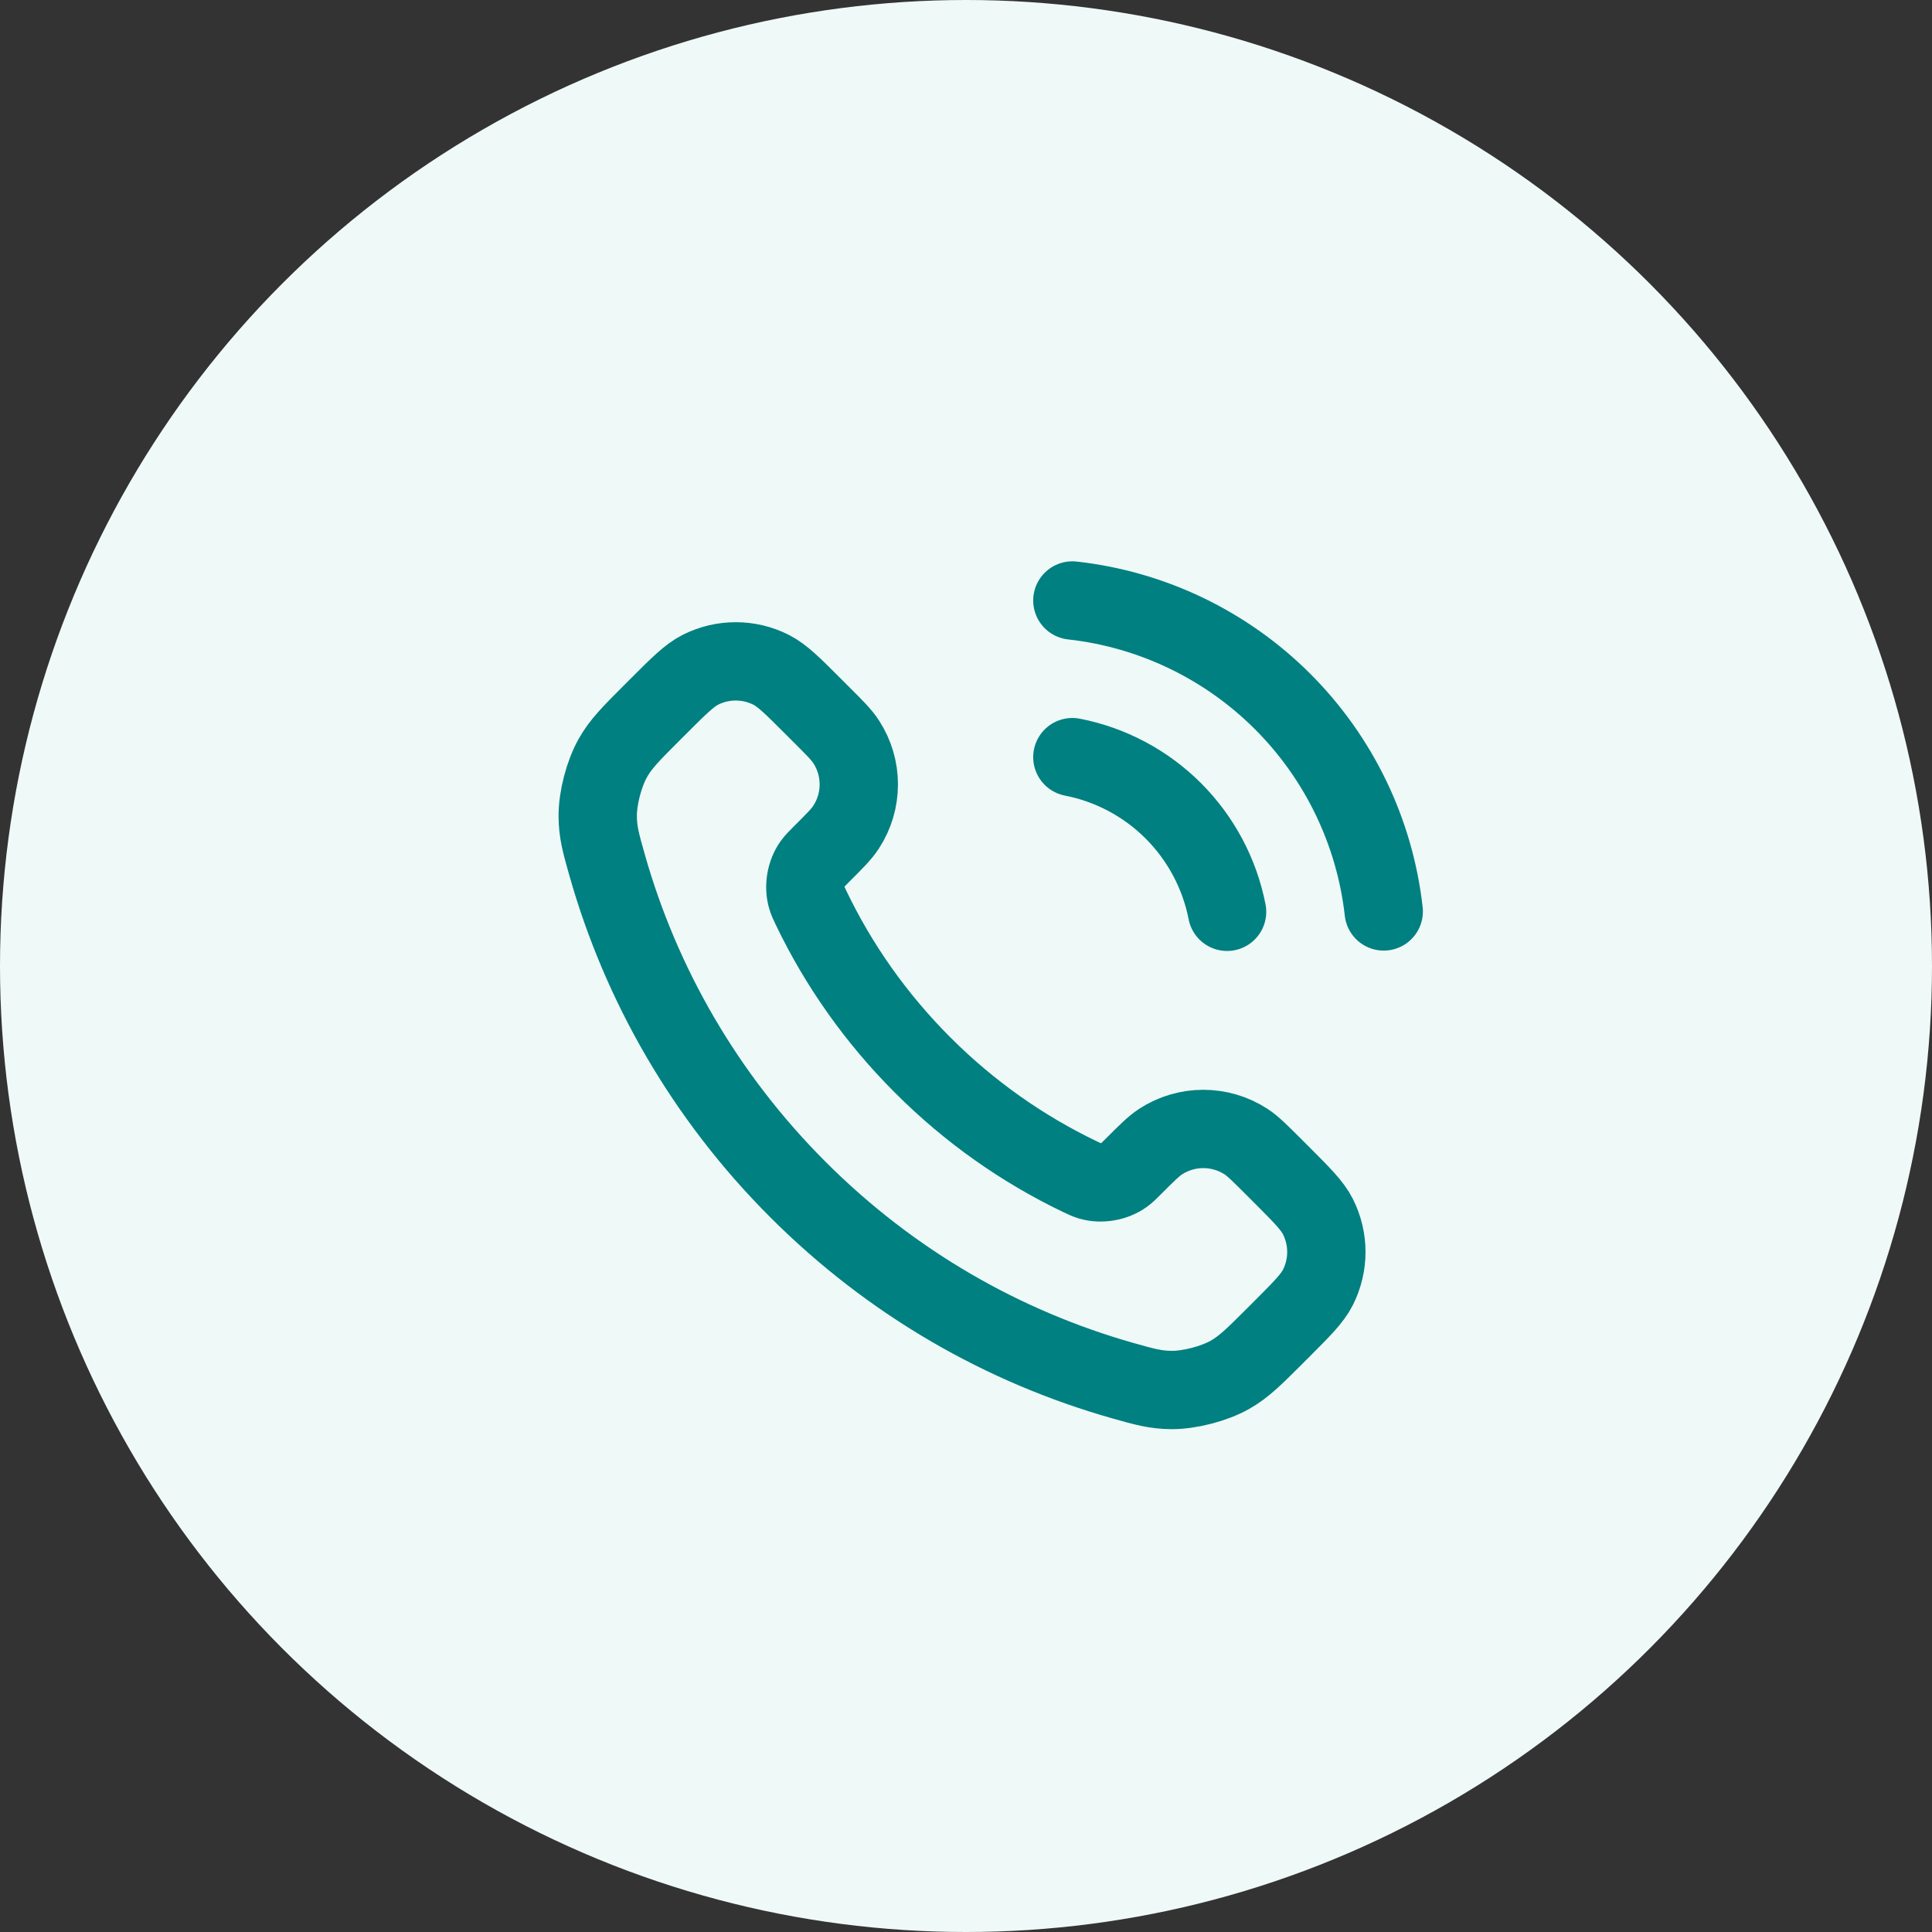
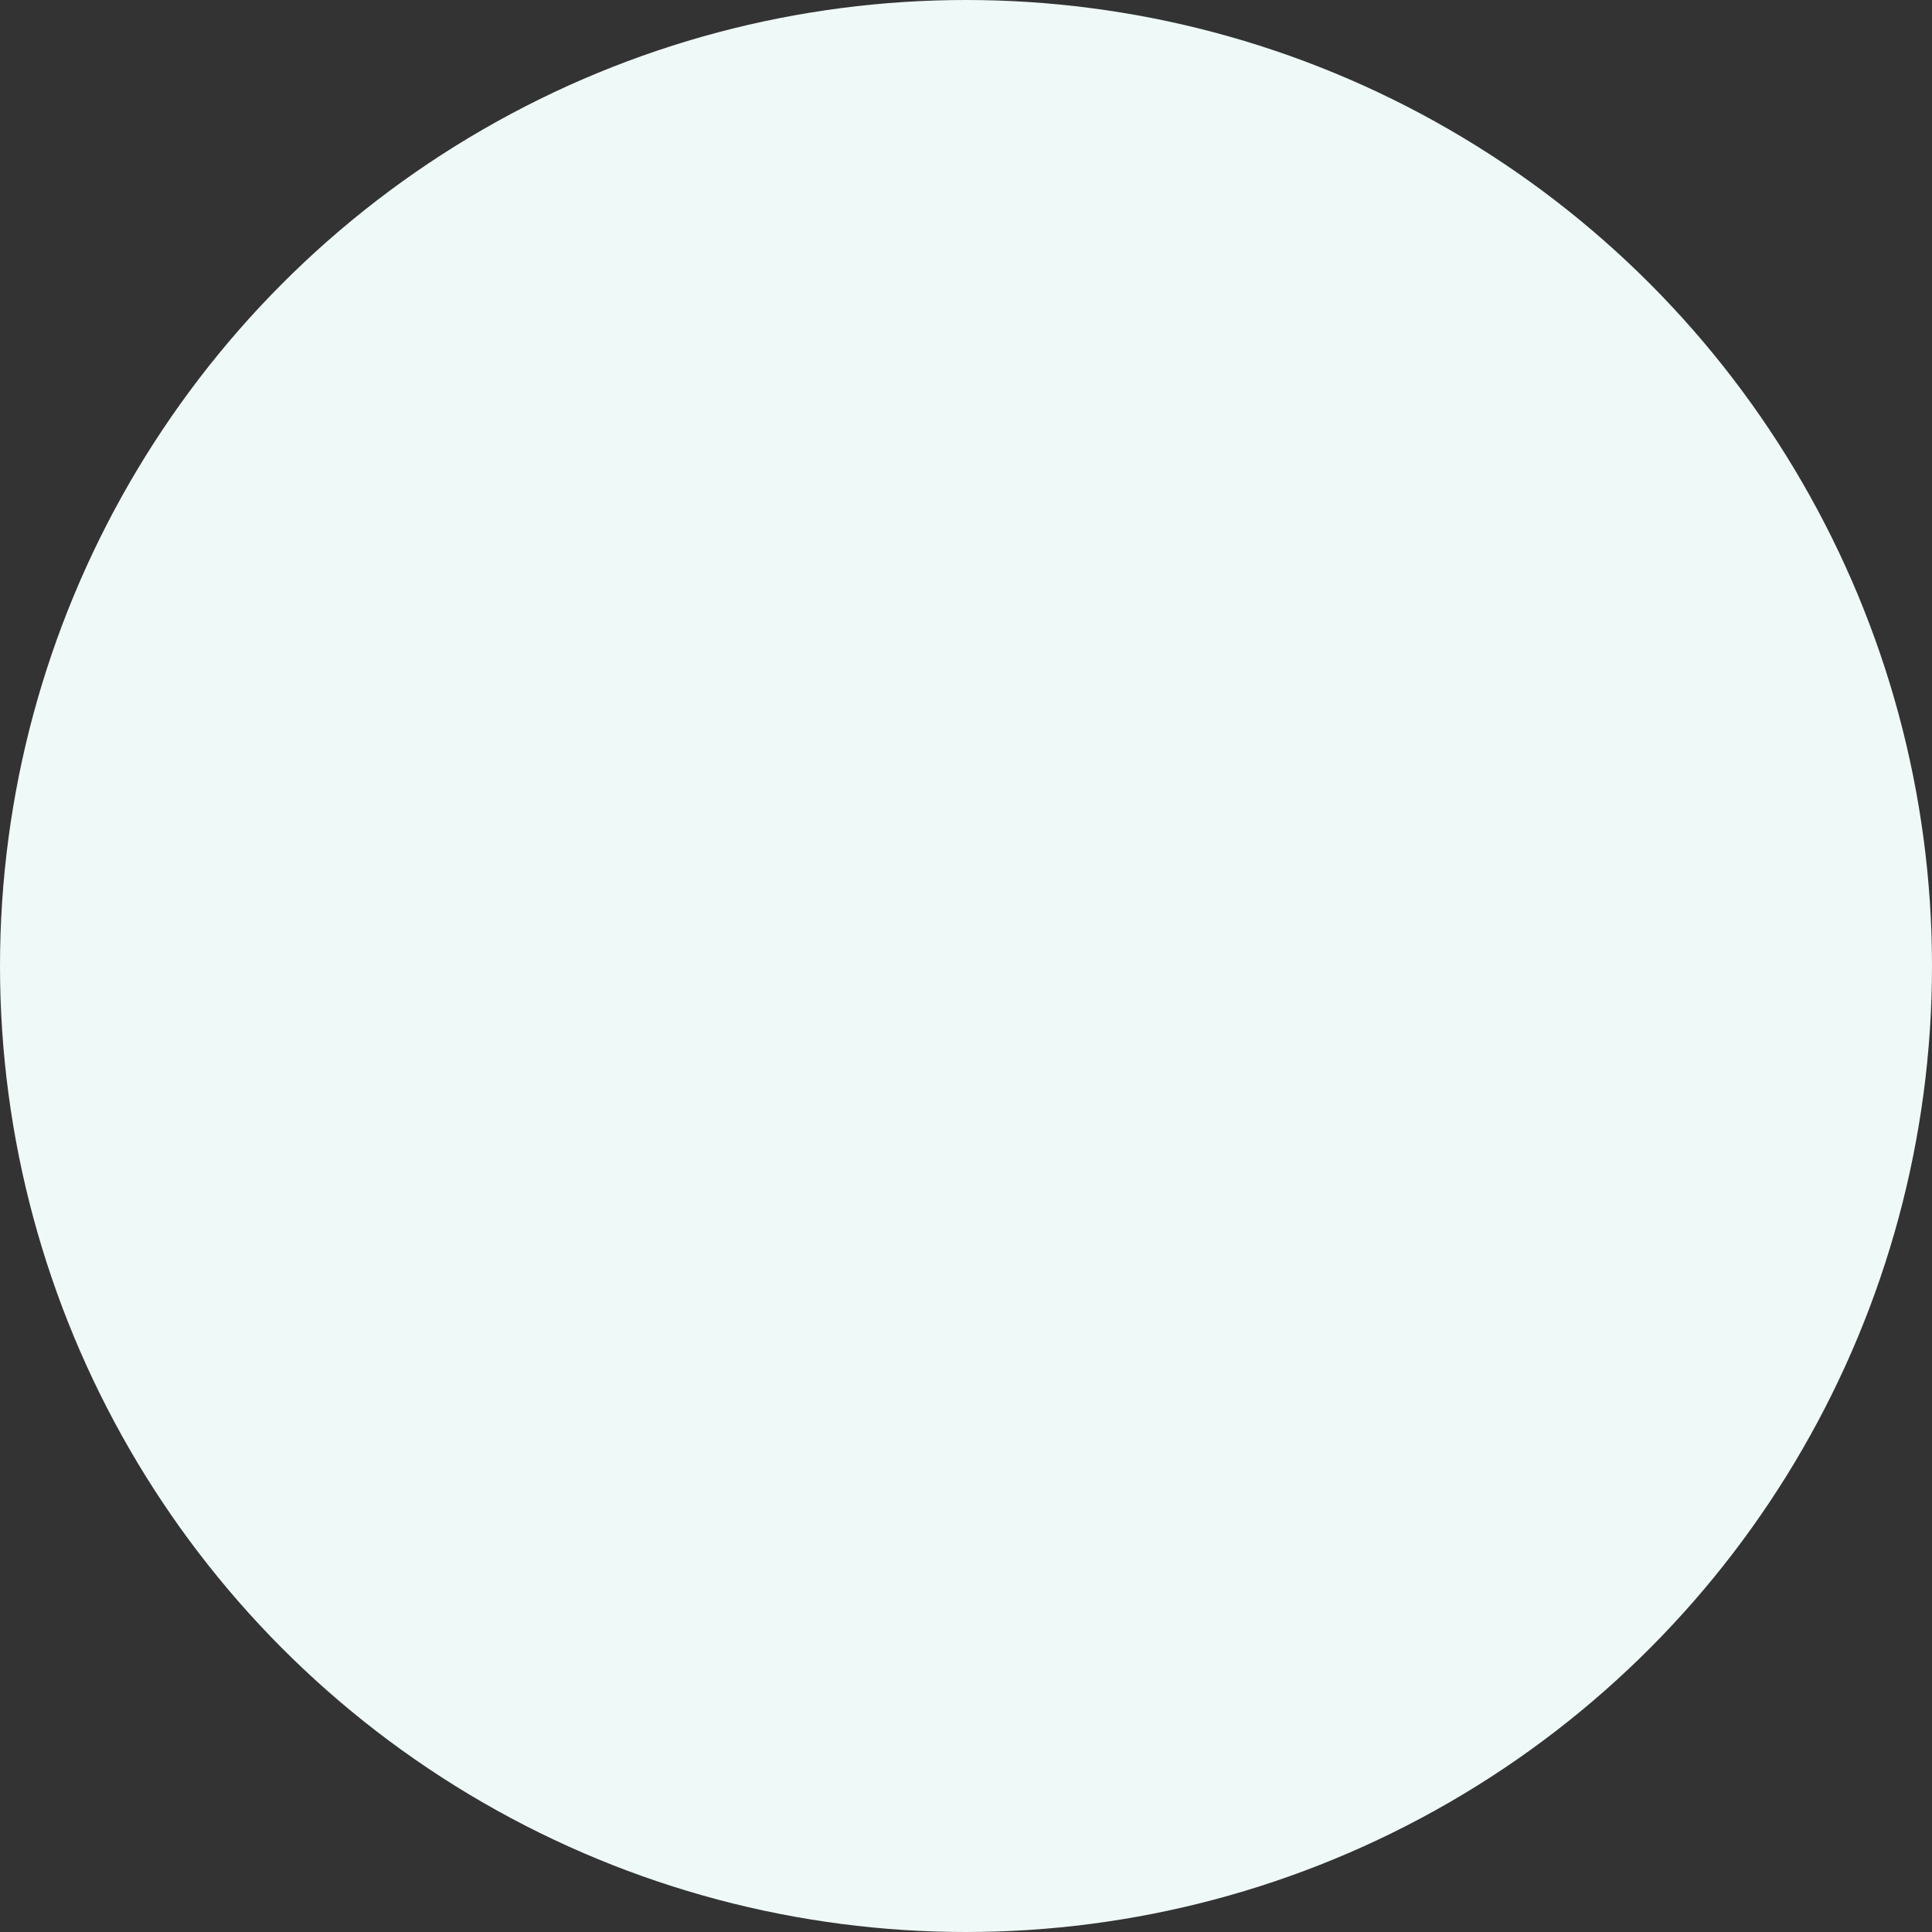
<svg xmlns="http://www.w3.org/2000/svg" width="37" height="37" viewBox="0 0 37 37" fill="none">
  <rect x="0" y="0" width="37" height="37" fill="#333333" stroke="none" />
  <circle cx="18.5" cy="18.5" r="18.5" fill="#EFF9F8" />
  <g clip-path="url(#clip0_84_3206)">
-     <path d="M20.537 14.5C21.27 14.643 21.943 15.001 22.471 15.529C22.998 16.057 23.357 16.73 23.5 17.462M20.537 11.5C22.059 11.669 23.479 12.351 24.562 13.433C25.645 14.515 26.329 15.933 26.5 17.455M17.67 20.397C16.769 19.496 16.057 18.477 15.535 17.39C15.49 17.296 15.468 17.25 15.451 17.191C15.389 16.98 15.433 16.722 15.561 16.544C15.597 16.494 15.64 16.451 15.725 16.365C15.988 16.103 16.119 15.972 16.204 15.84C16.528 15.343 16.528 14.702 16.204 14.205C16.119 14.073 15.988 13.942 15.725 13.68L15.579 13.534C15.181 13.135 14.981 12.936 14.767 12.827C14.342 12.612 13.839 12.612 13.413 12.827C13.199 12.936 13 13.135 12.601 13.534L12.483 13.652C12.086 14.049 11.887 14.248 11.736 14.518C11.567 14.817 11.446 15.283 11.447 15.626C11.448 15.936 11.508 16.148 11.628 16.571C12.274 18.846 13.492 20.993 15.284 22.784C17.075 24.575 19.221 25.793 21.496 26.439C21.92 26.559 22.131 26.619 22.441 26.62C22.785 26.621 23.25 26.5 23.55 26.332C23.82 26.18 24.018 25.981 24.416 25.584L24.534 25.466C24.932 25.067 25.132 24.868 25.24 24.654C25.455 24.228 25.455 23.726 25.24 23.3C25.132 23.086 24.932 22.887 24.534 22.488L24.388 22.342C24.125 22.08 23.994 21.949 23.863 21.863C23.365 21.54 22.724 21.54 22.227 21.863C22.095 21.949 21.964 22.08 21.702 22.342C21.616 22.428 21.573 22.471 21.523 22.506C21.345 22.634 21.087 22.678 20.877 22.617C20.818 22.599 20.771 22.577 20.677 22.532C19.59 22.01 18.571 21.299 17.67 20.397Z" stroke="#008080" stroke-width="1.5" stroke-linecap="round" stroke-linejoin="round" />
-   </g>
+     </g>
  <defs>
    <clipPath id="clip0_84_3206">
      <rect width="18" height="18" fill="white" transform="translate(10 10)" />
    </clipPath>
  </defs>
</svg>